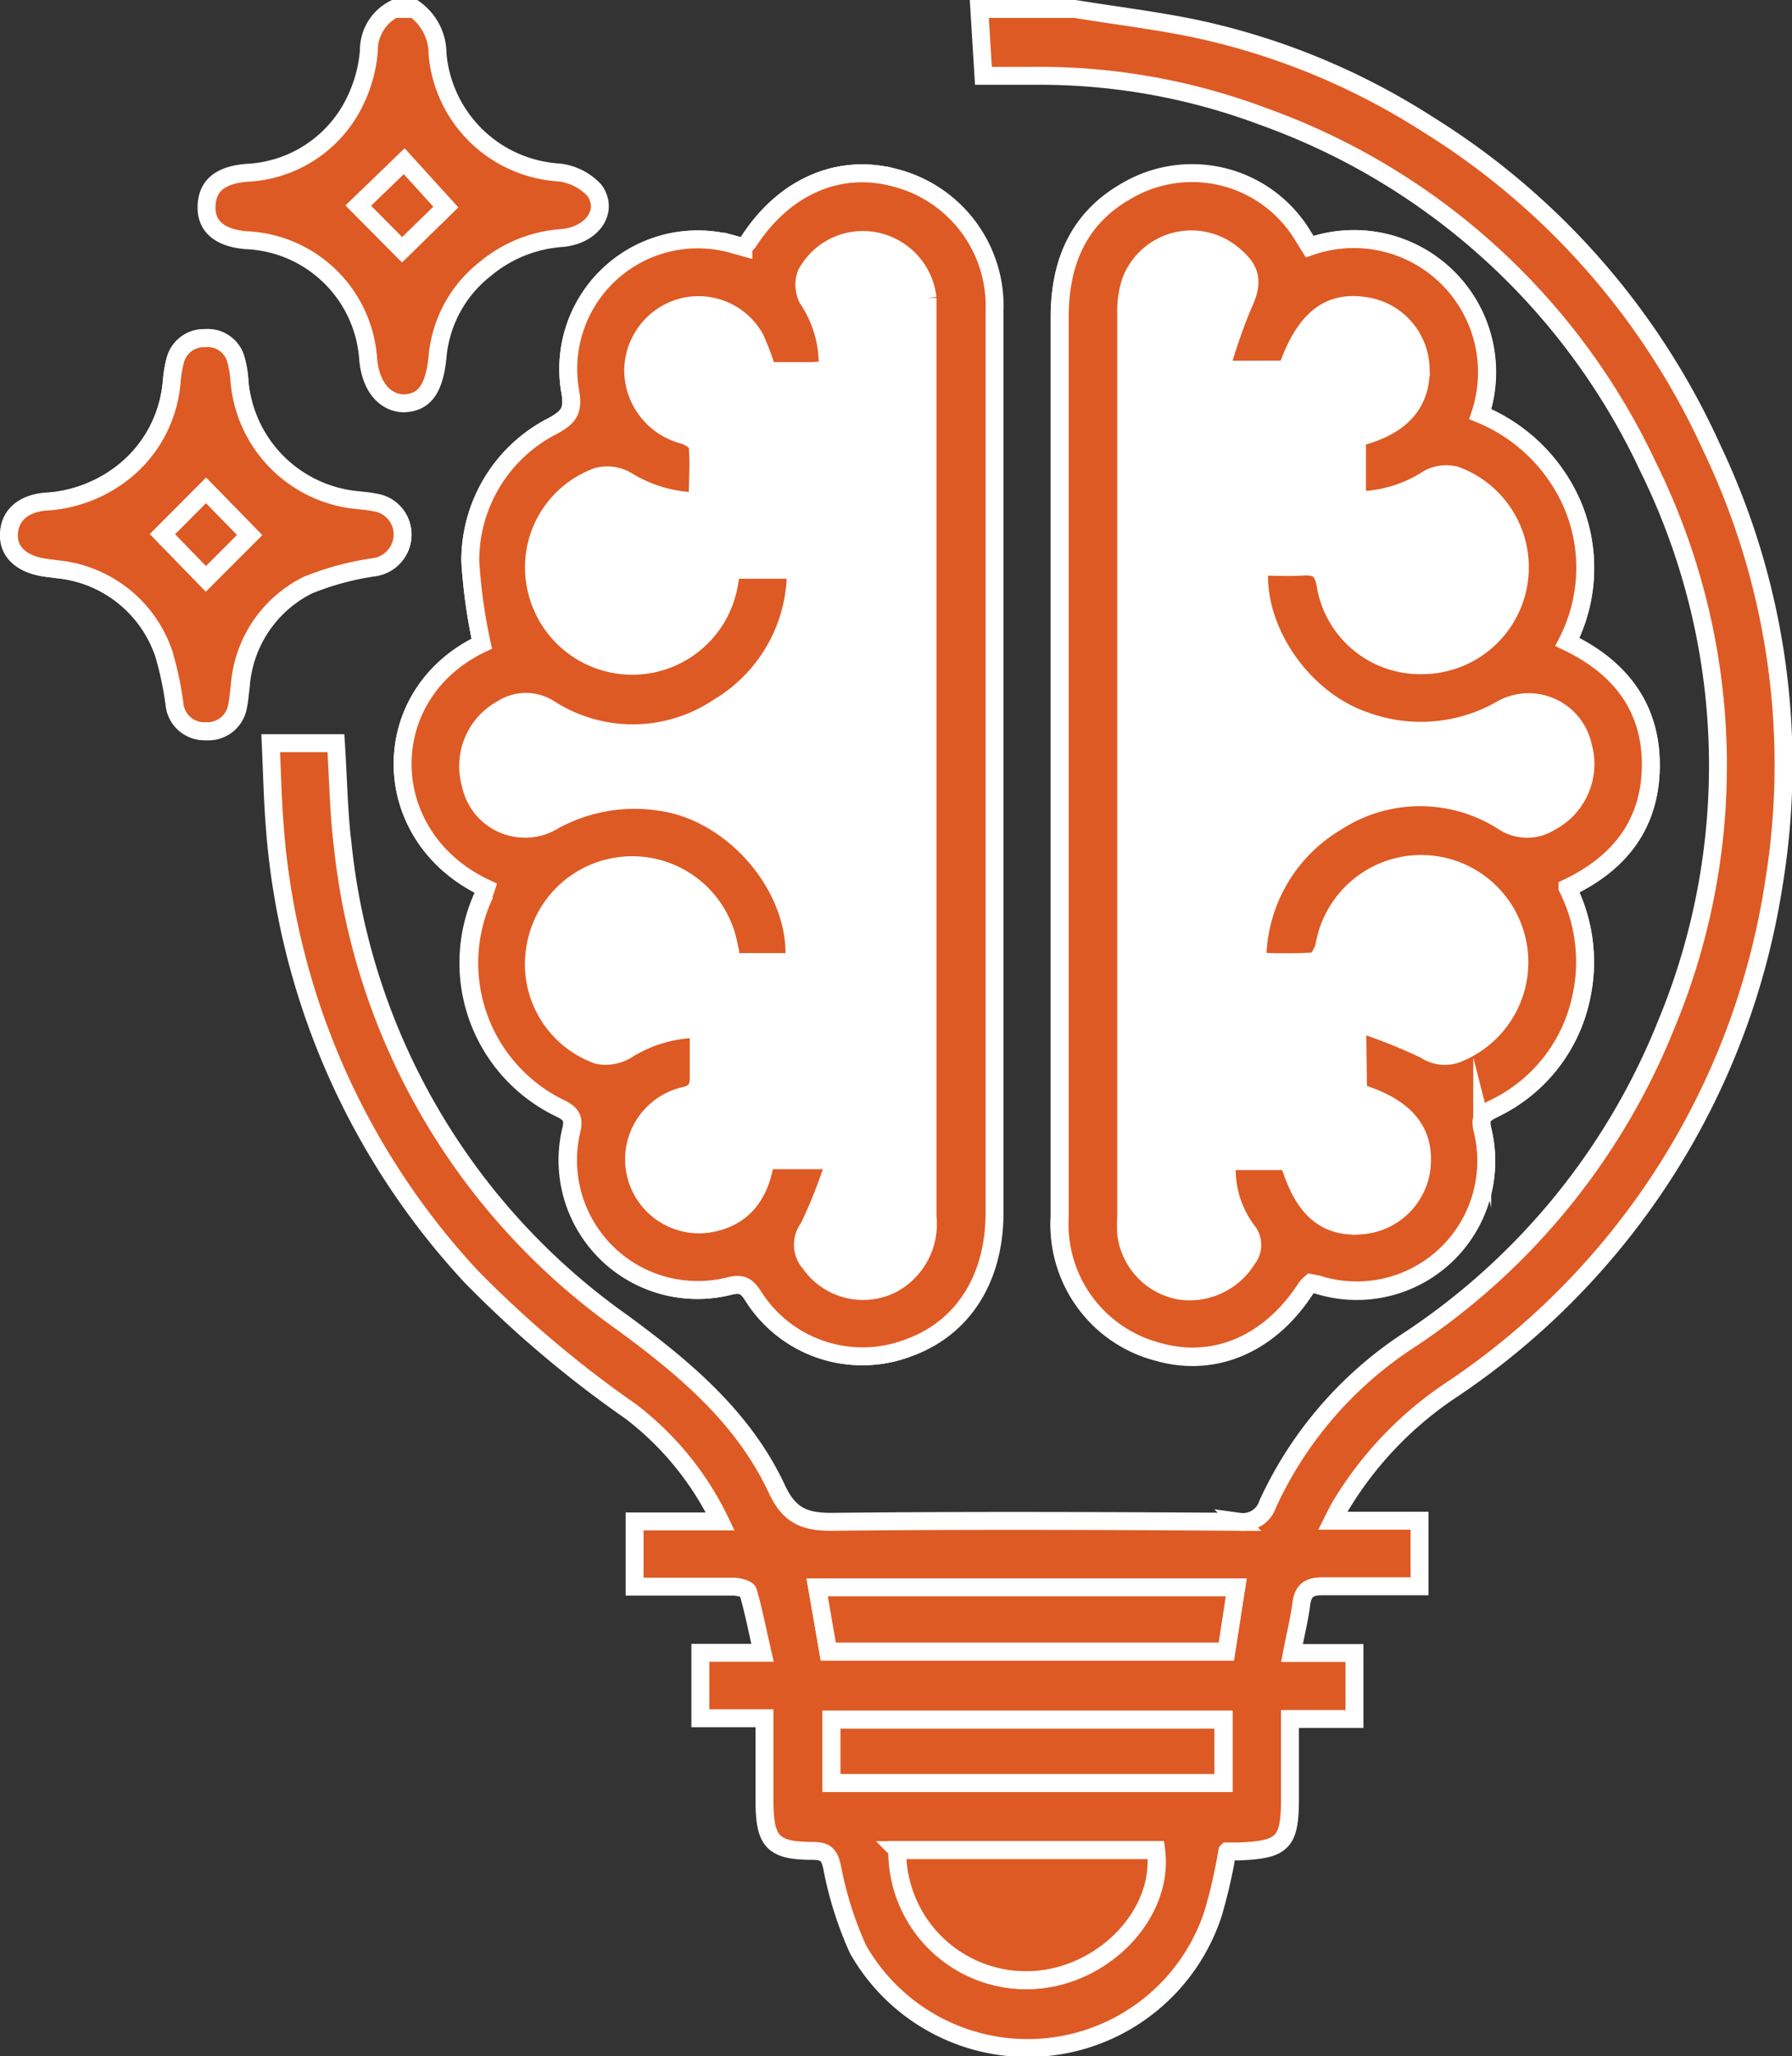
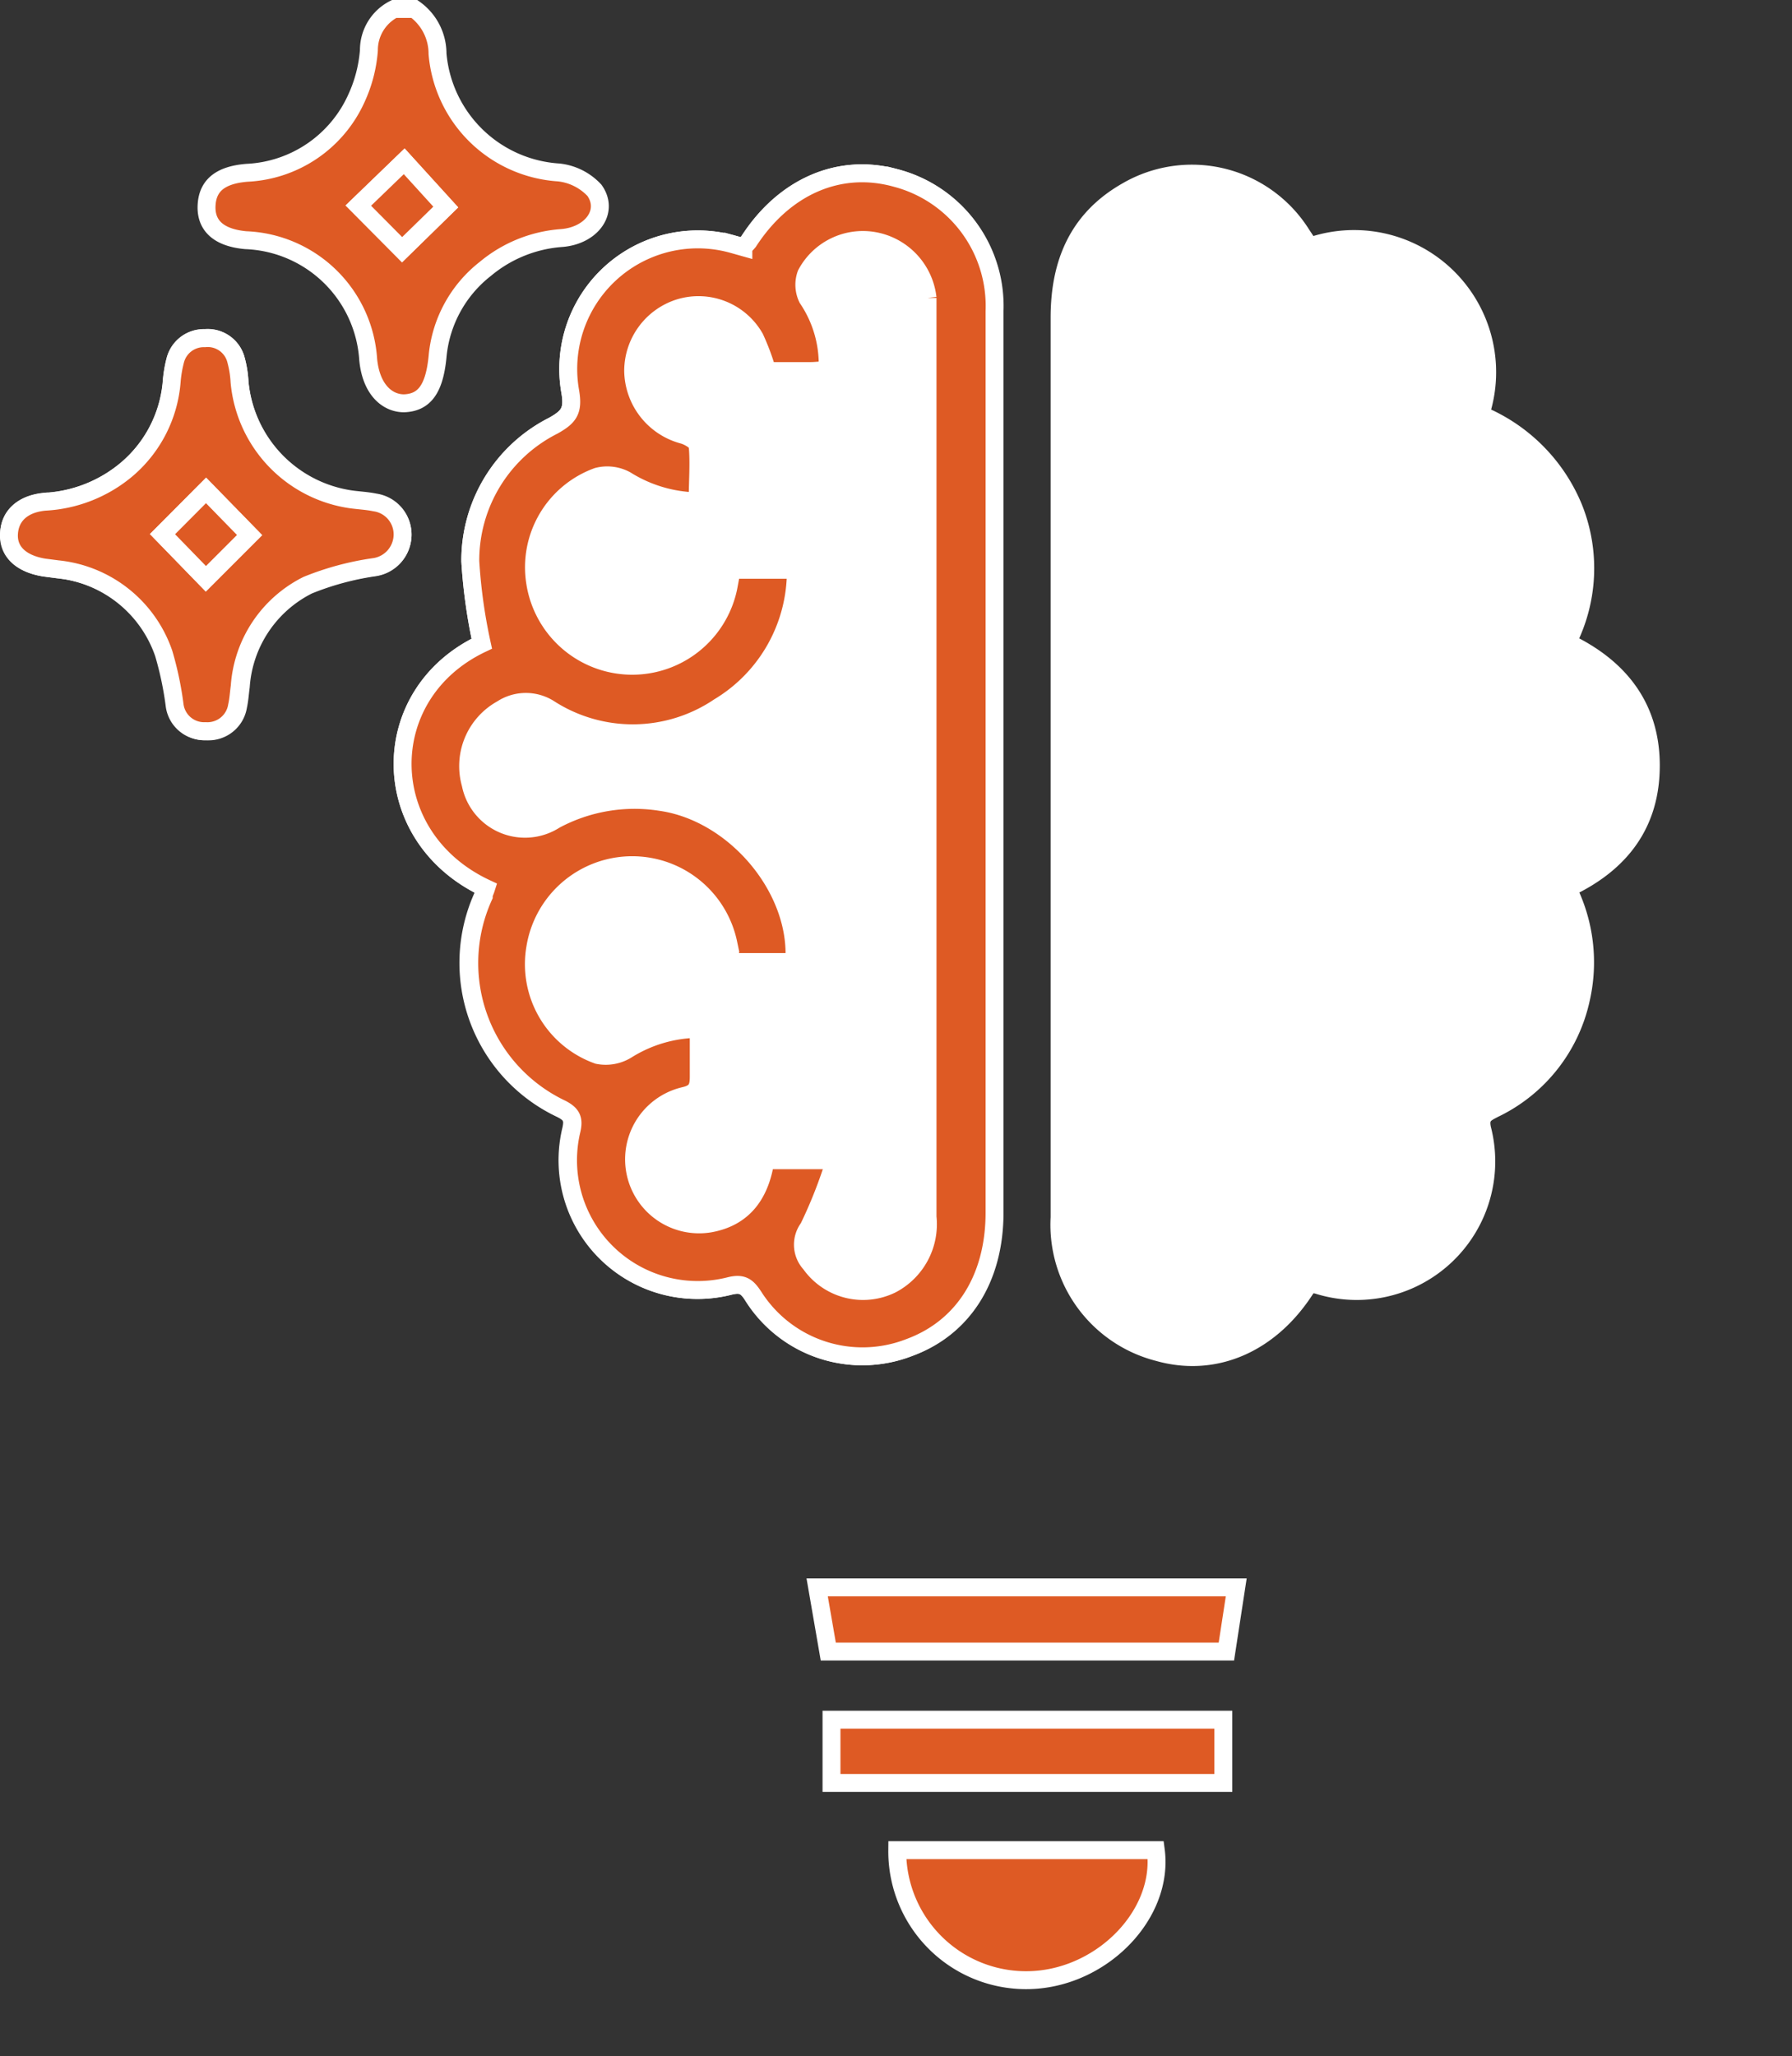
<svg xmlns="http://www.w3.org/2000/svg" viewBox="0 0 100.02 114.71">
  <rect x="0" y="0" width="100.02" height="114.71" fill="#333333" stroke="none" />
  <defs>
    <style>.cls-1{fill:#fff;}.cls-1,.cls-2{stroke:#fff;stroke-miterlimit:10;}.cls-2{fill:#de5a24;}</style>
  </defs>
  <g id="Layer_2" data-name="Layer 2">
    <g id="Layer_1-2" data-name="Layer 1">
      <path class="cls-1" d="M73.1,13.76l-.47-.71a7.22,7.22,0,0,0-9.74-2.38c-2.72,1.55-3.75,4-3.75,7.06v28c0,7.39,0,14.79,0,22.19a7.34,7.34,0,0,0,5.51,7.52c3.14.89,6.24-.45,8.22-3.53a2,2,0,0,1,.28-.3l.37.07A7.23,7.23,0,0,0,82.73,63c-.17-.74.18-.89.66-1.14a8.89,8.89,0,0,0,4.85-6.13,9.18,9.18,0,0,0-.75-6.17c3-1.4,4.66-3.64,4.65-6.88s-1.75-5.45-4.66-6.84a9.06,9.06,0,0,0,.36-7.48,9.56,9.56,0,0,0-5.22-5.23A7.43,7.43,0,0,0,73.1,13.76Zm-46,35.8c-.06.19-.09.29-.13.39a9,9,0,0,0,4.36,11.92c.58.29.69.56.54,1.19a7.24,7.24,0,0,0,8.81,8.69c.74-.19,1,0,1.37.6a7.2,7.2,0,0,0,8.67,2.83c3-1.1,4.76-3.85,4.76-7.53q0-20.76,0-41.52c0-2.92,0-5.85,0-8.77A7.38,7.38,0,0,0,50,9.93c-3.15-.87-6.26.47-8.22,3.55a4.11,4.11,0,0,1-.29.31l-.57-.16a7.23,7.23,0,0,0-9.09,8.23c.18,1.07-.08,1.4-.95,1.89a8.42,8.42,0,0,0-4.63,7.56,30.08,30.08,0,0,0,.64,4.6C20.92,38.74,21,46.7,27.13,49.56ZM22.47,29.85a1.8,1.8,0,0,0-1.55-1.79C20.49,28,20,28,19.6,27.89a7.29,7.29,0,0,1-6.23-6.55A5.79,5.79,0,0,0,13.15,20a1.63,1.63,0,0,0-1.71-1.14,1.64,1.64,0,0,0-1.65,1.24,6.68,6.68,0,0,0-.2,1.2,7.17,7.17,0,0,1-2.52,4.89A7.72,7.72,0,0,1,2.51,28c-1.27.12-2,.8-2,1.8s.68,1.66,2,1.87l.77.1a7,7,0,0,1,5.92,4.7,18.55,18.55,0,0,1,.61,2.91,1.66,1.66,0,0,0,1.73,1.42,1.67,1.67,0,0,0,1.75-1.41c.08-.36.1-.73.15-1.09a6.83,6.83,0,0,1,3.77-5.65,15.82,15.82,0,0,1,3.7-1A1.84,1.84,0,0,0,22.47,29.85Z" />
-       <path class="cls-2" d="M60,.5c2.21.36,4.44.63,6.64,1.08A39.13,39.13,0,0,1,79.68,6.93,41.34,41.34,0,0,1,95.55,25,41,41,0,0,1,99,49.34,41.55,41.55,0,0,1,81.1,77.48a20.38,20.38,0,0,0-6.31,6.59c-.12.21-.23.43-.4.77h4.84V88.5c-1.82,0-3.62,0-5.42,0-.73,0-1.08.21-1.18,1s-.33,1.73-.52,2.72H75.6v3.68H72v4.39c0,2.52-.37,2.9-2.85,3-.21,0-.43,0-.65,0a29.07,29.07,0,0,1-.79,3.46,10.89,10.89,0,0,1-19.82,2,20.19,20.19,0,0,1-1.45-4.6c-.16-.72-.4-.88-1.06-.89-2.25,0-2.7-.5-2.71-2.76V95.86H39.09V92.21h3.47c-.28-1.21-.49-2.31-.8-3.38,0-.17-.53-.31-.82-.31-1.81,0-3.62,0-5.52,0V84.88H40.2a16.94,16.94,0,0,0-5-6.14,62.28,62.28,0,0,1-8.88-7.5,41.39,41.39,0,0,1-11-25.35c-.11-1.46-.14-2.93-.21-4.43h3.64c.13,2,.15,3.86.38,5.72A37.36,37.36,0,0,0,34.69,73.75c3.51,2.57,6.79,5.31,8.66,9.3.72,1.56,1.61,1.87,3.18,1.85,7.55-.08,15.1-.05,22.65,0a1.45,1.45,0,0,0,1.58-1,21.72,21.72,0,0,1,7.68-9A38.05,38.05,0,0,0,93,57.16a37.58,37.58,0,0,0-1-31.09A37.76,37.76,0,0,0,70.51,6.5a35.44,35.44,0,0,0-12.7-2.27H54.89L54.66.5Zm9,88.06H45.61l.62,3.58h22.2Zm-18.9,14.66a7.19,7.19,0,0,0,7.63,7.24c3.94-.23,7.26-3.74,6.8-7.24Zm18.2-3.75V95.94H46.41v3.53Z" />
      <path class="cls-2" d="M23.13.5A3.06,3.06,0,0,1,24.42,3a7.25,7.25,0,0,0,6.76,6.62,3.19,3.19,0,0,1,2,1c.83,1.17-.15,2.53-1.84,2.66A7.48,7.48,0,0,0,27.09,15a7,7,0,0,0-2.67,4.92c-.18,1.79-.74,2.54-1.87,2.58-.93,0-1.84-.76-2-2.45a7.12,7.12,0,0,0-6.83-6.65c-1.55-.14-2.3-.85-2.18-2.07.1-1,.78-1.57,2.24-1.69A7.06,7.06,0,0,0,19.9,5.47a7.8,7.8,0,0,0,.69-2.66A2.57,2.57,0,0,1,22,.5Zm1.75,11.05L22.56,9,20,11.47l2.45,2.46Z" />
-       <path class="cls-2" d="M73.1,13.76a7.43,7.43,0,0,1,9.52,9.34,9.56,9.56,0,0,1,5.22,5.23,9.06,9.06,0,0,1-.36,7.48c2.91,1.39,4.66,3.61,4.66,6.84s-1.7,5.48-4.65,6.88a9.18,9.18,0,0,1,.75,6.17,8.89,8.89,0,0,1-4.85,6.13c-.48.25-.83.4-.66,1.14a7.23,7.23,0,0,1-9.2,8.68l-.37-.07a2,2,0,0,0-.28.3c-2,3.08-5.08,4.42-8.22,3.53a7.34,7.34,0,0,1-5.51-7.52c0-7.4,0-14.8,0-22.19v-28c0-3,1-5.51,3.75-7.06a7.22,7.22,0,0,1,9.74,2.38Zm2.65,43.31a29.37,29.37,0,0,1,3.81,1.51,1.94,1.94,0,0,0,1.94.13,5.48,5.48,0,1,0-7.57-6c-.06.35-.37.91-.61.93a29.47,29.47,0,0,1-3.14,0,9,9,0,0,1,4.41-7.78,8.59,8.59,0,0,1,9.35,0,2.41,2.41,0,0,0,2.59,0,3.65,3.65,0,0,0,1.82-4.24,3.1,3.1,0,0,0-4.63-2,9.06,9.06,0,0,1-7.61.57c-3.43-1.19-6.12-5.09-5.81-8.58.8,0,1.61.05,2.41,0s1.14.17,1.28,1.05a5.35,5.35,0,0,0,5.42,4.45,5.46,5.46,0,0,0,1.83-10.59,2.11,2.11,0,0,0-1.5.18,7.39,7.39,0,0,1-4,1.21V24.41c2.44-.58,3.63-1.91,3.55-3.91a3.61,3.61,0,0,0-3.18-3.44c-2-.28-3.32.8-4.28,3.56H68.13a33.09,33.09,0,0,1,1.22-3.54c.61-1.29.56-2-.56-2.9a3.61,3.61,0,0,0-5.68,1.53,5.45,5.45,0,0,0-.25,1.85q0,25.14,0,50.29a8.36,8.36,0,0,0,0,1A3.68,3.68,0,0,0,65.81,72a3.78,3.78,0,0,0,3.8-1.75,1.25,1.25,0,0,0,0-1.59,5.69,5.69,0,0,1-1.12-3.88h3.45c.76,2.62,2,3.75,4.06,3.58a3.64,3.64,0,0,0,3.34-3.17c.24-2.07-.89-3.44-3.54-4.24Z" />
      <path class="cls-2" d="M27.13,49.56C21,46.7,20.92,38.74,26.89,35.91a30.08,30.08,0,0,1-.64-4.6,8.42,8.42,0,0,1,4.63-7.56c.87-.49,1.13-.82.95-1.89a7.23,7.23,0,0,1,9.09-8.23l.57.16a4.11,4.11,0,0,0,.29-.31c2-3.08,5.07-4.42,8.22-3.55a7.38,7.38,0,0,1,5.51,7.43c0,2.92,0,5.85,0,8.77q0,20.76,0,41.52c0,3.68-1.75,6.43-4.76,7.53a7.2,7.2,0,0,1-8.67-2.83c-.37-.57-.63-.79-1.37-.6a7.24,7.24,0,0,1-8.81-8.69c.15-.63,0-.9-.54-1.19A9,9,0,0,1,27,50C27,49.85,27.07,49.75,27.13,49.56ZM46.61,64.73a26.25,26.25,0,0,1-1.48,3.77,1.56,1.56,0,0,0,.1,2,3.6,3.6,0,0,0,4.54,1.15,3.79,3.79,0,0,0,2-3.76q0-25.18,0-50.38c0-.3,0-.59,0-.89a3.65,3.65,0,0,0-3-3.18A3.58,3.58,0,0,0,45,15.29a1.74,1.74,0,0,0,.07,1.36,6.56,6.56,0,0,1,1.12,4c-.35,0-.64.05-.93.05H42.82a13.08,13.08,0,0,0-.69-1.85,3.62,3.62,0,0,0-4.2-1.67,3.69,3.69,0,0,0-2.59,3.5,3.75,3.75,0,0,0,2.79,3.58c.32.09.79.37.81.6.09,1,0,2,0,3.11a7.76,7.76,0,0,1-4-1.18,2.17,2.17,0,0,0-1.59-.2,5.38,5.38,0,0,0-3.48,5.9,5.48,5.48,0,0,0,10.78.3c.07-.36.13-.71.19-1h3.58a8.84,8.84,0,0,1-4.29,7.65,8.61,8.61,0,0,1-9.44.12,2.44,2.44,0,0,0-2.68,0,3.63,3.63,0,0,0-1.74,4.18,3.09,3.09,0,0,0,4.71,2,9.39,9.39,0,0,1,5.9-1c4.14.59,7.74,4.85,7.45,8.93h-3.5c-.07-.4-.12-.72-.18-1.05a5.48,5.48,0,0,0-10.77.24,5.38,5.38,0,0,0,3.49,6A2.23,2.23,0,0,0,35,58.56a7.64,7.64,0,0,1,4-1.16c0,.93,0,1.81,0,2.68,0,.66-.17.93-.88,1.08a3.63,3.63,0,0,0,1.48,7.1c1.95-.34,2.84-1.69,3.12-3.53Z" />
      <path class="cls-2" d="M22.47,29.85a1.84,1.84,0,0,1-1.62,1.79,15.82,15.82,0,0,0-3.7,1,6.83,6.83,0,0,0-3.77,5.65c-.05.36-.07.73-.15,1.09a1.67,1.67,0,0,1-1.75,1.41,1.66,1.66,0,0,1-1.73-1.42,18.55,18.55,0,0,0-.61-2.91,7,7,0,0,0-5.92-4.7l-.77-.1c-1.27-.21-2-.88-1.95-1.87s.74-1.68,2-1.8a7.72,7.72,0,0,0,4.56-1.79,7.17,7.17,0,0,0,2.52-4.89,6.68,6.68,0,0,1,.2-1.2,1.64,1.64,0,0,1,1.65-1.24A1.63,1.63,0,0,1,13.15,20a5.79,5.79,0,0,1,.22,1.31,7.29,7.29,0,0,0,6.23,6.55c.44.06.89.08,1.32.17A1.8,1.8,0,0,1,22.47,29.85Zm-8.54,0L11.5,27.36,9.07,29.8l2.42,2.49Z" />
      <path class="cls-2" d="M69,88.56l-.55,3.58H46.23l-.62-3.58Z" />
      <path class="cls-2" d="M50.08,103.22H64.51c.46,3.5-2.86,7-6.8,7.24A7.19,7.19,0,0,1,50.08,103.22Z" />
      <path class="cls-2" d="M68.28,99.47H46.41V95.94H68.28Z" />
      <path class="cls-2" d="M24.88,11.55l-2.44,2.38L20,11.47,22.56,9Z" />
      <path class="cls-2" d="M13.93,29.85l-2.44,2.44L9.07,29.8l2.43-2.44Z" />
    </g>
  </g>
</svg>